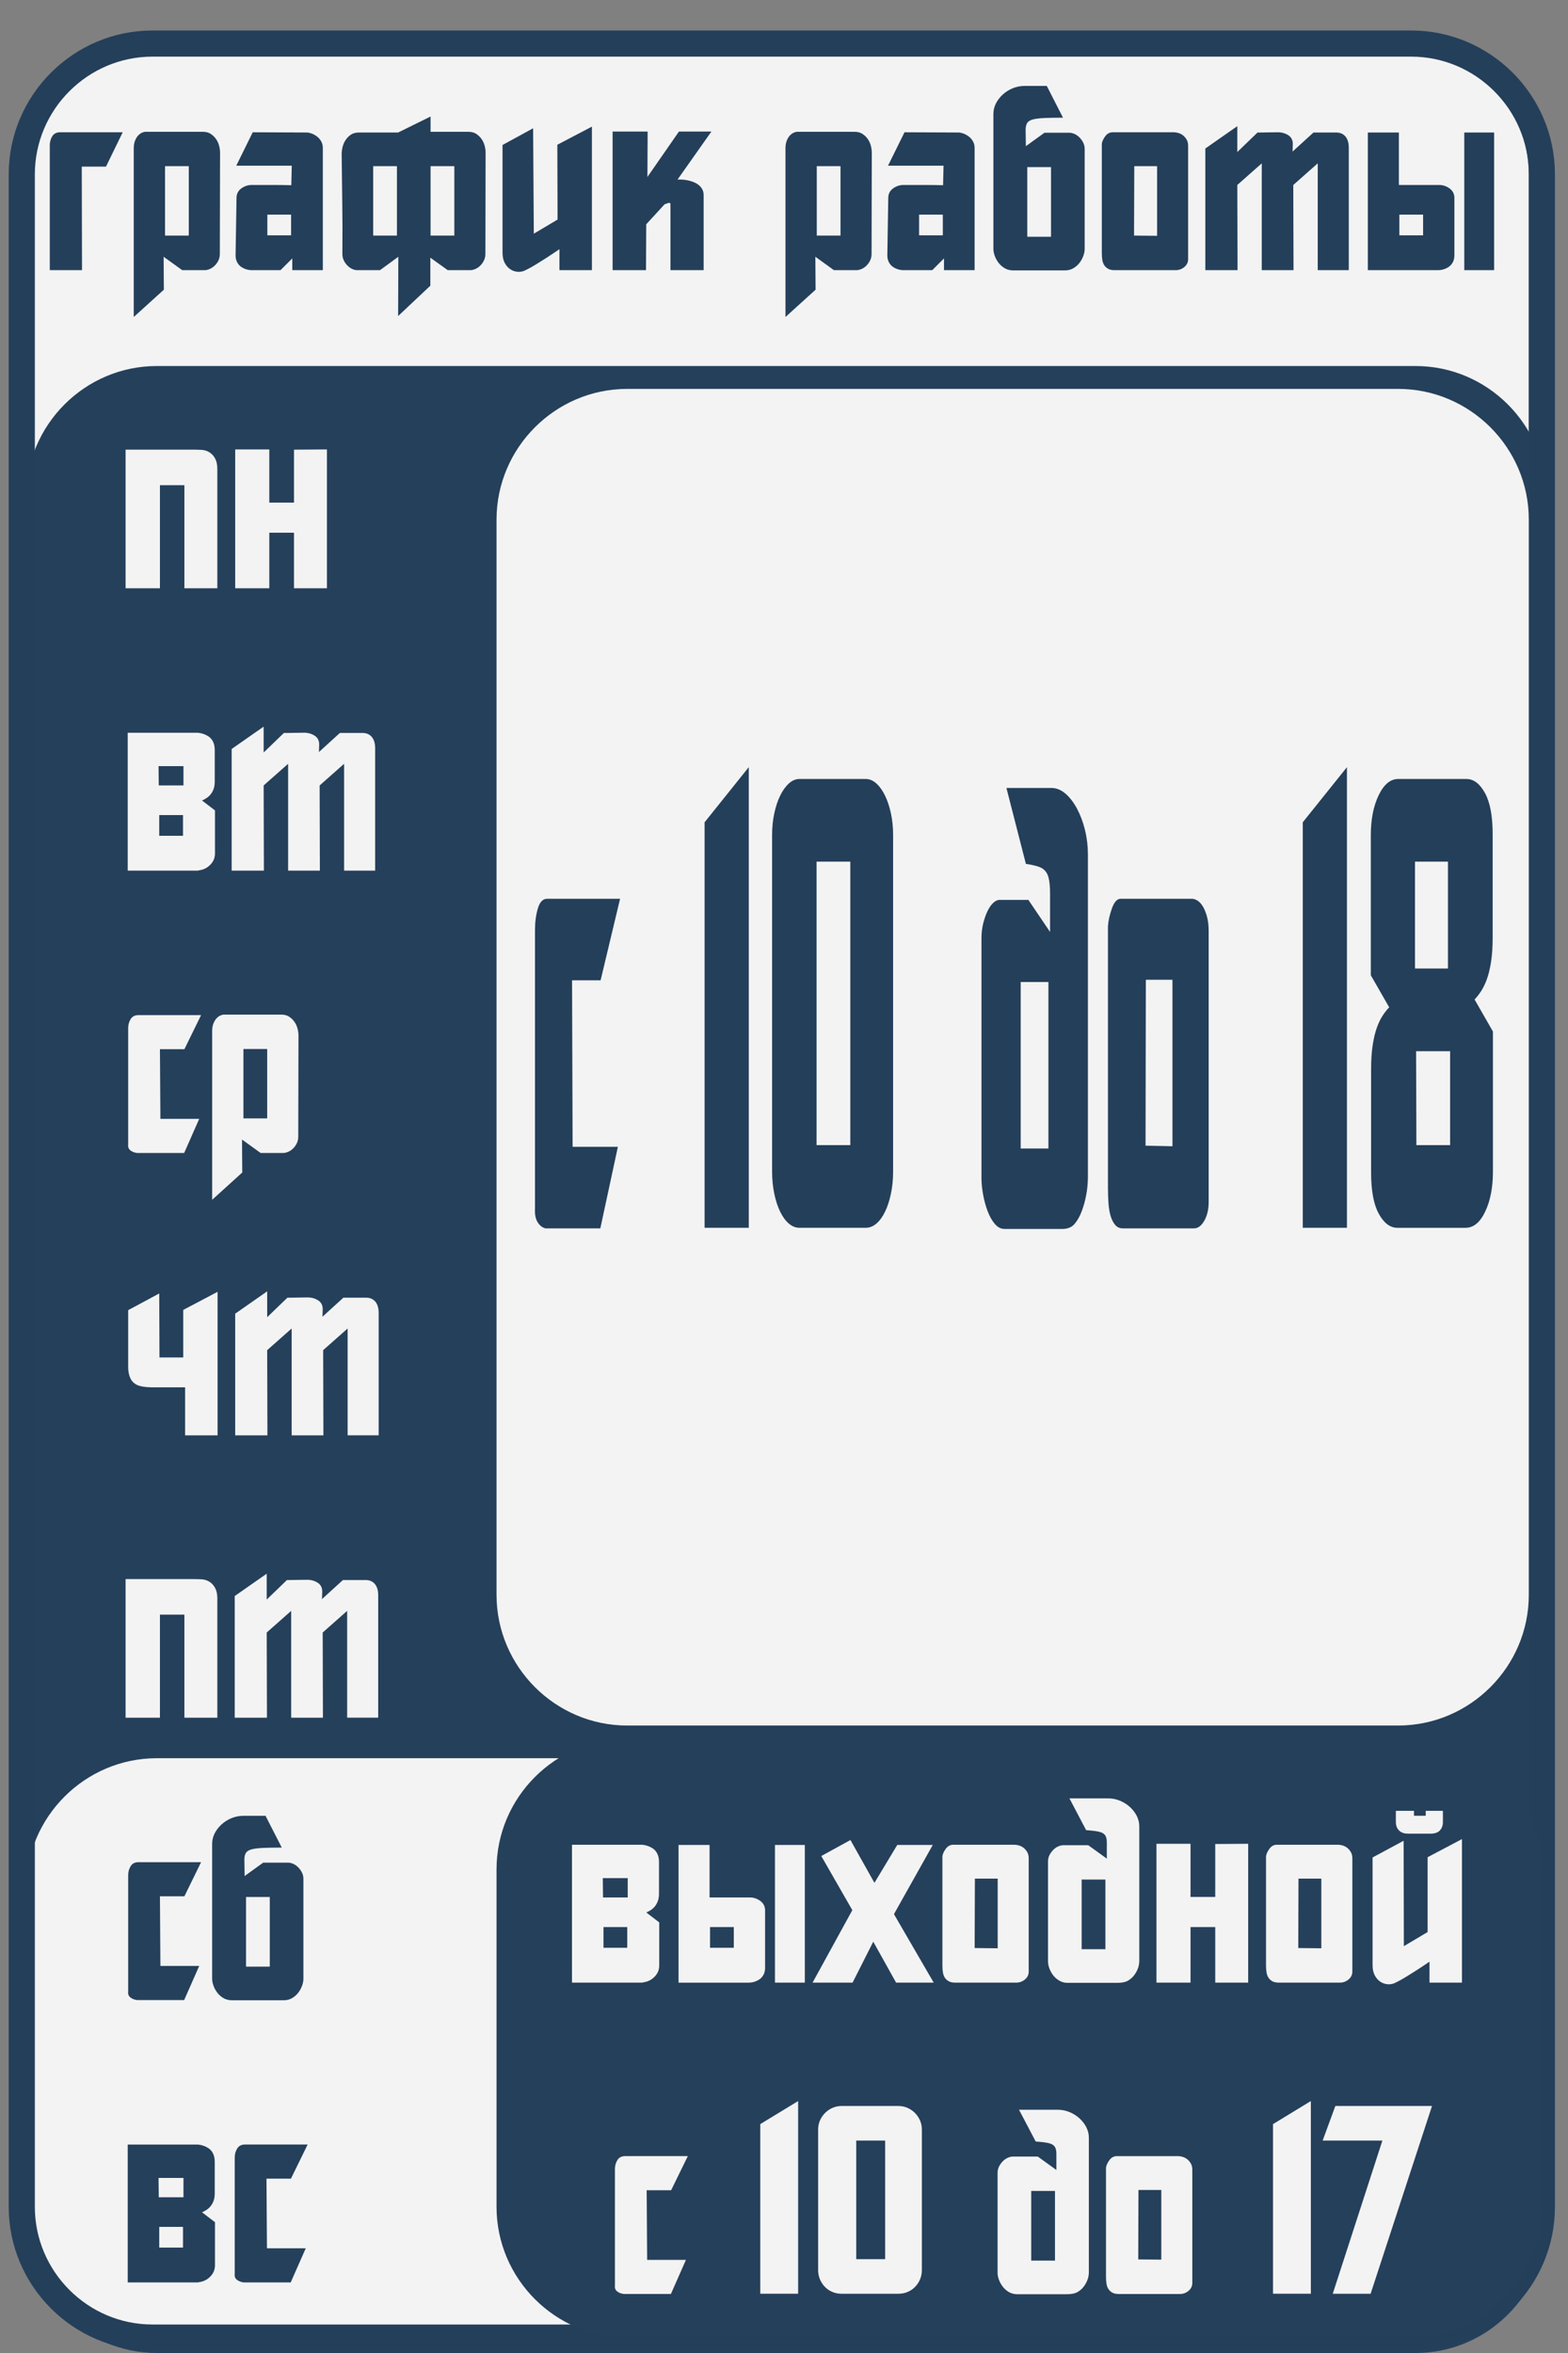
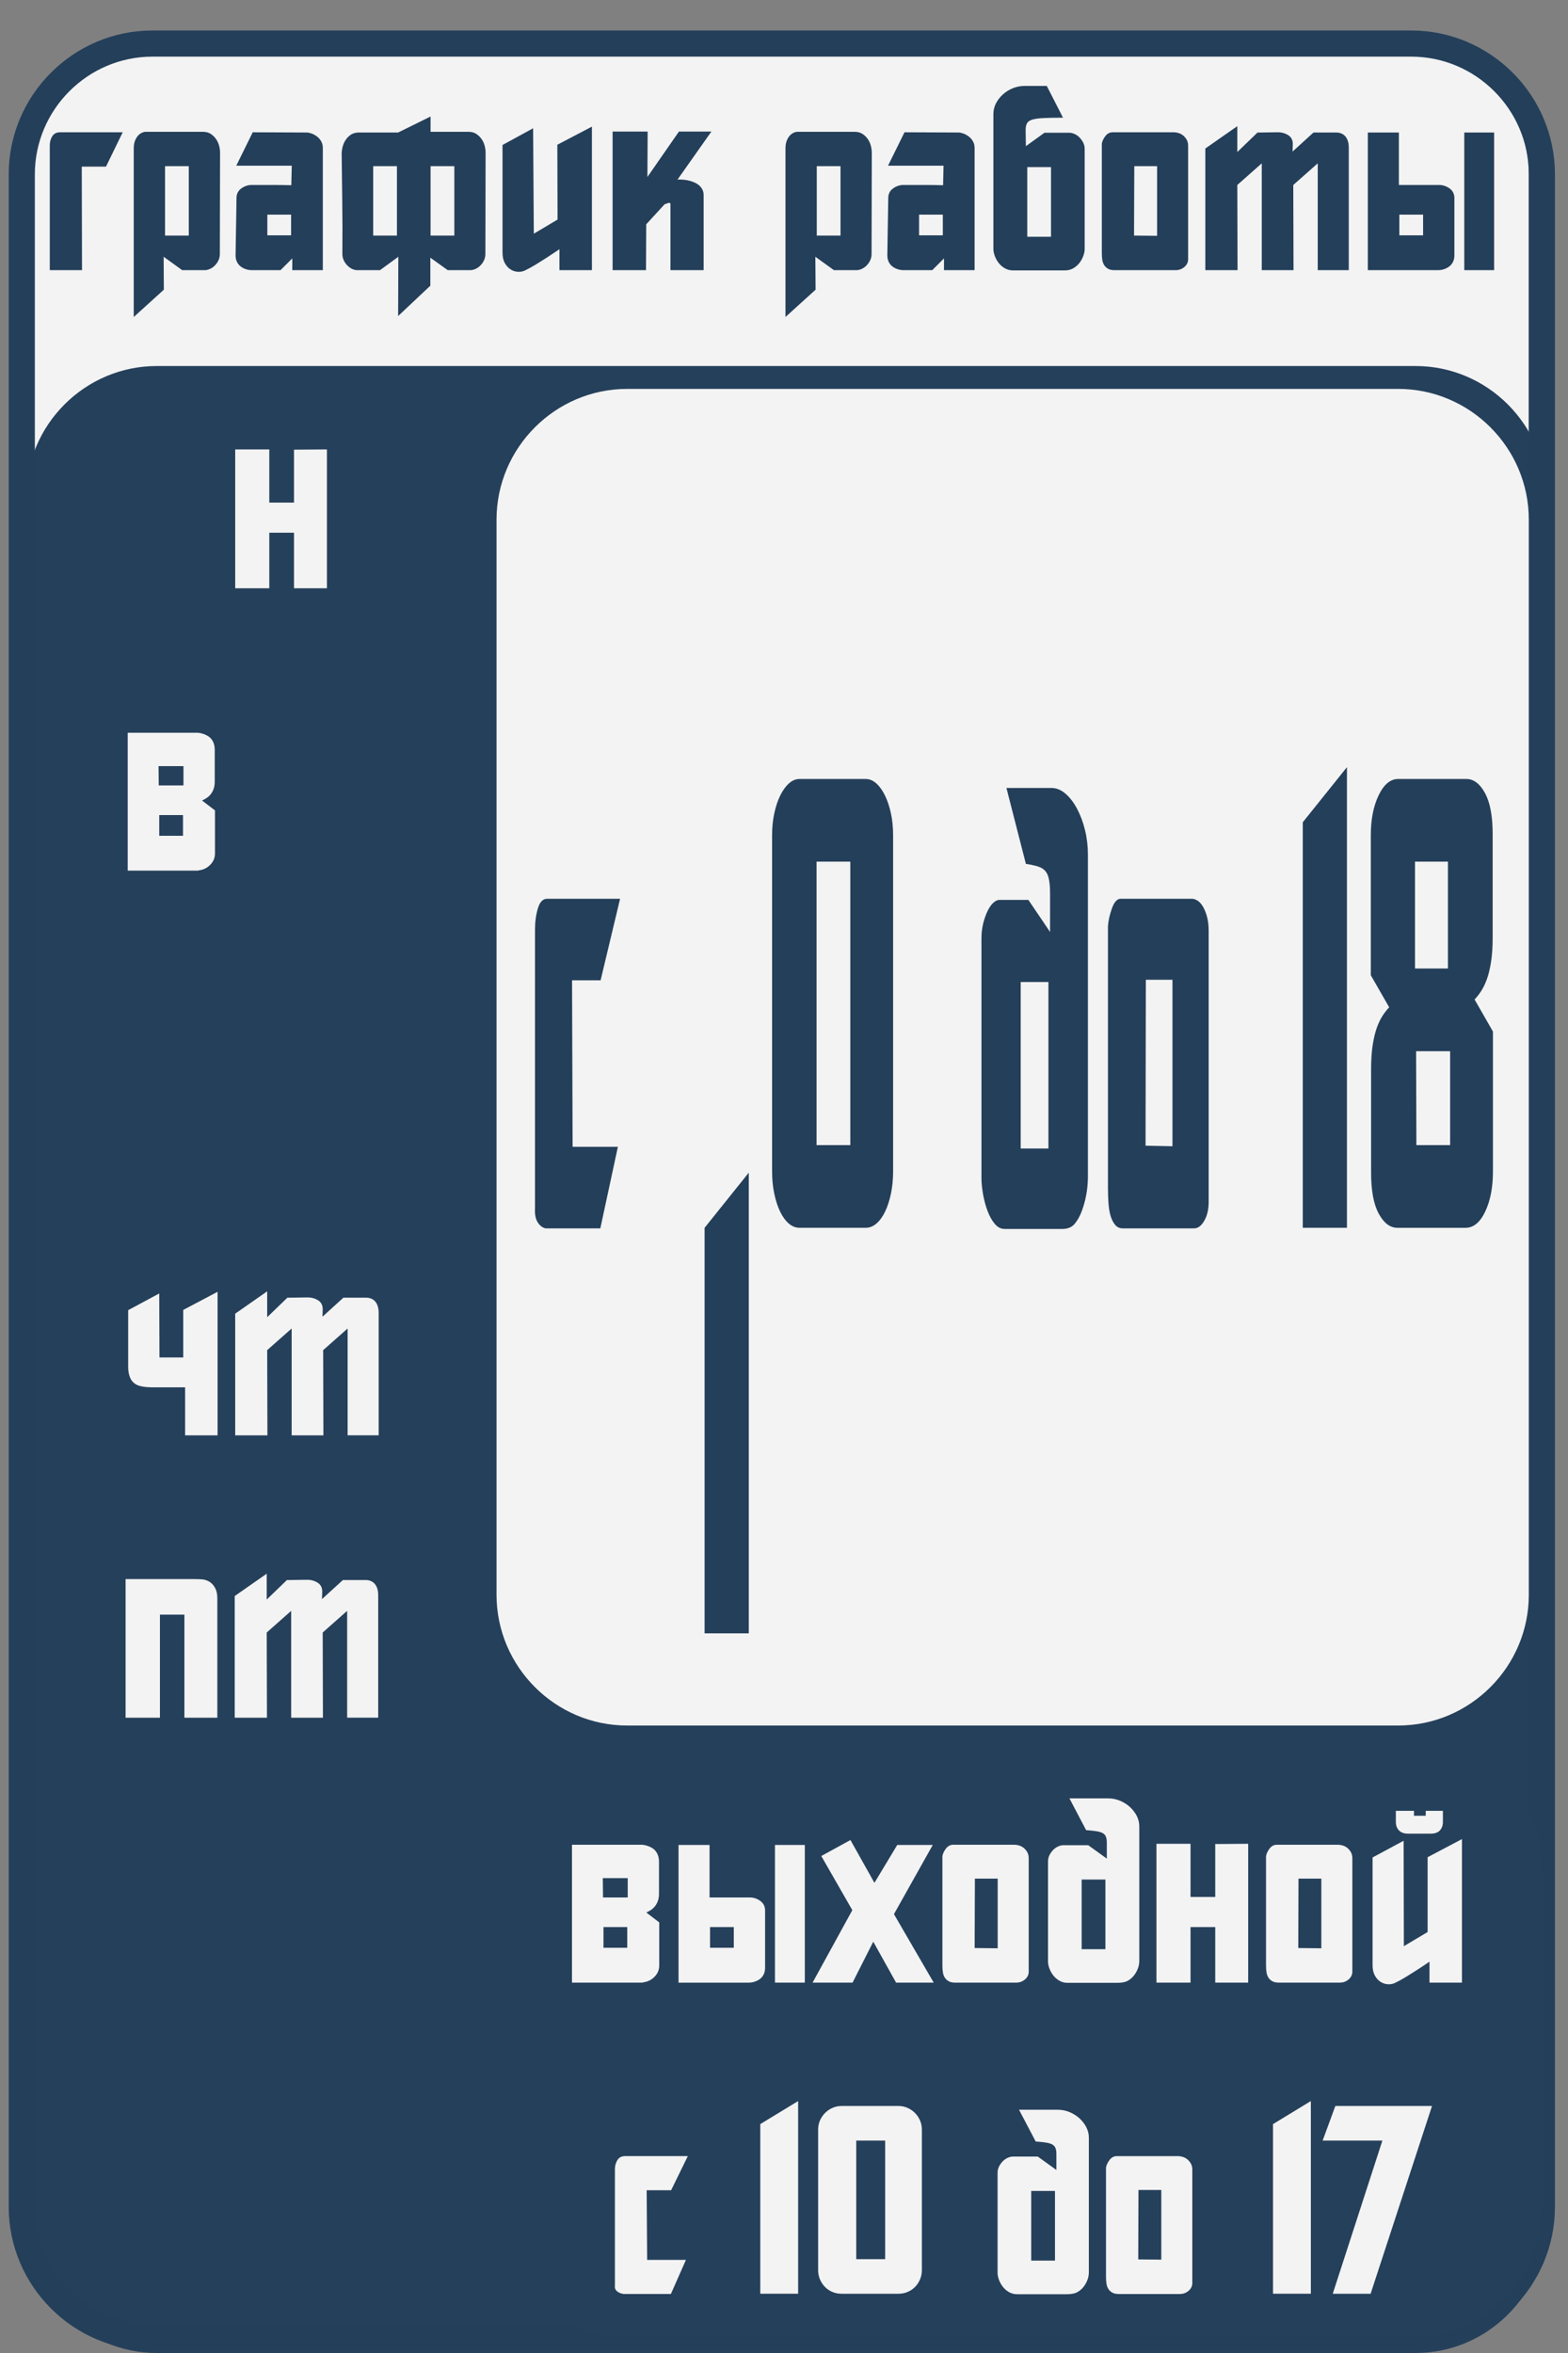
<svg xmlns="http://www.w3.org/2000/svg" version="1.1" id="Слой_1" x="0px" y="0px" width="120px" height="180px" viewBox="0 0 120 180" enable-background="new 0 0 120 180" xml:space="preserve">
  <rect x="0" y="0" width="120" height="180" fill="#808080" stroke="none" />
  <g opacity="0.9">
    <g>
      <g>
        <path fill="#FFFFFF" d="M117,168.82c0,5.5-4.5,10-10,10H12c-5.5,0-10-4.5-10-10V13.333c0-5.5,4.5-10,10-10h95c5.5,0,10,4.5,10,10     V168.82z" />
      </g>
    </g>
    <g>
	</g>
    <g>
      <g>
        <path fill="#1B3856" d="M118.334,170c0,5.5-4.5,10-10,10H12c-5.5,0-10-4.5-10-10V38c0-5.5,4.5-10,10-10h96.333     c5.5,0,10,4.5,10,10V170z" />
      </g>
    </g>
    <g>
      <g>
-         <path fill="#FFFFFF" d="M118.334,168.82c0,5.5-4.5,10-10,10H12c-5.5,0-10-4.5-10-10V144.5c0-5.5,4.5-10,10-10h96.333     c5.5,0,10,4.5,10,10V168.82z" />
-       </g>
+         </g>
    </g>
    <g>
      <path fill="none" stroke="#193755" stroke-width="2" stroke-miterlimit="10" d="M118,168.82c0,5.5-4.5,10-10,10H11.667    c-5.5,0-10-4.5-10-10V13.333c0-5.5,4.5-10,10-10H108c5.5,0,10,4.5,10,10V168.82z" />
    </g>
    <rect x="-231.395" y="-182.616" fill="none" width="581.971" height="545.973" />
    <g>
      <path fill="#193755" d="M8.112,12.747H6.258l0.018,7.92H3.81v-9.558c0-0.252,0.063-0.479,0.189-0.684    c0.126-0.204,0.327-0.306,0.603-0.306H9.39L8.112,12.747z" />
      <path fill="#193755" d="M16.824,19.425c0,0.18-0.036,0.345-0.108,0.495c-0.072,0.15-0.165,0.282-0.279,0.396    c-0.114,0.114-0.24,0.201-0.378,0.261c-0.138,0.06-0.267,0.09-0.387,0.09h-1.728l-1.422-1.026l0.018,2.52l-2.304,2.088V11.343    c0-0.228,0.033-0.423,0.099-0.585c0.066-0.162,0.144-0.291,0.234-0.387c0.09-0.096,0.186-0.168,0.288-0.216    c0.102-0.047,0.195-0.072,0.279-0.072h4.392c0.24,0,0.441,0.054,0.603,0.162c0.162,0.108,0.297,0.24,0.405,0.396    s0.186,0.327,0.234,0.513c0.048,0.187,0.072,0.363,0.072,0.531L16.824,19.425z M14.448,12.711H12.63v5.31h1.818V12.711z" />
      <path fill="#193755" d="M22.368,20.667v-0.9l-0.9,0.9c-0.024,0-0.126,0-0.306,0c-0.18,0-0.45,0-0.81,0c-0.346,0-0.703,0-1.072,0    c-0.155,0-0.307-0.024-0.456-0.072s-0.283-0.117-0.402-0.207c-0.119-0.09-0.214-0.207-0.286-0.351    c-0.072-0.144-0.107-0.312-0.107-0.504l0.072-4.428c0.012-0.288,0.131-0.516,0.358-0.684c0.227-0.168,0.478-0.258,0.753-0.27    c0.239,0,0.532,0,0.878,0c0.358,0,0.699,0,1.021,0s0.717,0.006,1.183,0.018l0.036-1.494h-4.248l1.26-2.556l4.14,0.018    c0.096,0,0.213,0.024,0.351,0.072c0.138,0.048,0.273,0.12,0.405,0.216c0.132,0.096,0.243,0.219,0.333,0.369    c0.09,0.15,0.135,0.327,0.135,0.531v9.342H22.368z M22.278,16.419H20.46v1.584h1.818V16.419z" />
      <path fill="#193755" d="M32.934,19.713v2.142l-2.466,2.322l0.018-4.536l-1.404,1.026h-1.746c-0.12,0-0.246-0.03-0.378-0.09    s-0.255-0.147-0.369-0.261c-0.114-0.114-0.207-0.246-0.279-0.396c-0.072-0.15-0.108-0.315-0.108-0.495    c0.012-1.416,0.009-2.736-0.009-3.96c-0.018-1.224-0.033-2.454-0.045-3.69c0-0.168,0.024-0.348,0.072-0.54    c0.048-0.192,0.126-0.369,0.234-0.531s0.243-0.297,0.405-0.405c0.162-0.108,0.363-0.162,0.603-0.162h3.006l2.484-1.224v1.17h2.898    c0.24,0,0.441,0.054,0.603,0.162s0.297,0.24,0.405,0.396c0.108,0.156,0.186,0.327,0.234,0.513    c0.048,0.187,0.072,0.363,0.072,0.531l-0.018,7.74c0,0.18-0.036,0.345-0.108,0.495c-0.072,0.15-0.165,0.282-0.279,0.396    c-0.114,0.114-0.24,0.201-0.378,0.261c-0.138,0.06-0.268,0.09-0.387,0.09h-1.728L32.934,19.713z M28.56,12.711v5.31h1.818v-5.31    H28.56z M34.77,12.711h-1.818v5.31h1.818V12.711z" />
      <path fill="#193755" d="M42.815,20.667v-1.602c-0.372,0.252-0.693,0.465-0.963,0.639s-0.552,0.351-0.846,0.531    c-0.294,0.18-0.555,0.324-0.783,0.432c-0.18,0.096-0.375,0.138-0.585,0.126c-0.21-0.012-0.402-0.075-0.576-0.189    c-0.174-0.114-0.318-0.276-0.432-0.486c-0.114-0.21-0.171-0.471-0.171-0.783v-8.244l2.34-1.278l0.054,8.064l1.818-1.08    l-0.018-5.724l2.646-1.386v10.98H42.815z" />
      <path fill="#193755" d="M51.851,13.737c0.264-0.012,0.516,0.006,0.756,0.054c0.24,0.048,0.453,0.12,0.639,0.216    c0.186,0.096,0.333,0.222,0.441,0.378c0.108,0.156,0.162,0.331,0.162,0.522v5.76h-2.538v-5.094    c-0.048-0.06-0.114-0.072-0.198-0.036c-0.084,0.036-0.168,0.066-0.252,0.09l-1.404,1.53l-0.018,3.51h-2.556V10.065h2.682    l-0.018,3.474l2.412-3.474h2.484L51.851,13.737z" />
      <path fill="#193755" d="M66.702,19.425c0,0.18-0.036,0.345-0.108,0.495c-0.072,0.15-0.165,0.282-0.279,0.396    c-0.114,0.114-0.24,0.201-0.378,0.261s-0.267,0.09-0.387,0.09h-1.729l-1.422-1.026l0.019,2.52l-2.305,2.088V11.343    c0-0.228,0.033-0.423,0.099-0.585c0.066-0.162,0.144-0.291,0.234-0.387c0.09-0.096,0.186-0.168,0.288-0.216    c0.102-0.047,0.195-0.072,0.279-0.072h4.392c0.24,0,0.441,0.054,0.604,0.162s0.297,0.24,0.405,0.396    c0.107,0.156,0.186,0.327,0.233,0.513c0.048,0.187,0.072,0.363,0.072,0.531L66.702,19.425z M64.326,12.711h-1.818v5.31h1.818    V12.711z" />
      <path fill="#193755" d="M72.245,20.667v-0.9l-0.899,0.9c-0.024,0-0.126,0-0.307,0c-0.18,0-0.449,0-0.81,0    c-0.346,0-0.702,0-1.071,0c-0.155,0-0.307-0.024-0.456-0.072c-0.148-0.048-0.283-0.117-0.401-0.207    c-0.119-0.09-0.215-0.207-0.286-0.351s-0.107-0.312-0.107-0.504l0.072-4.428c0.012-0.288,0.131-0.516,0.358-0.684    c0.227-0.168,0.478-0.258,0.753-0.27c0.238,0,0.531,0,0.878,0c0.358,0,0.699,0,1.021,0c0.323,0,0.717,0.006,1.184,0.018    l0.036-1.494h-4.248l1.26-2.556l4.14,0.018c0.096,0,0.213,0.024,0.352,0.072c0.138,0.048,0.272,0.12,0.404,0.216    c0.132,0.096,0.243,0.219,0.333,0.369c0.091,0.15,0.136,0.327,0.136,0.531v9.342H72.245z M72.155,16.419h-1.817v1.584h1.817    V16.419z" />
      <path fill="#193755" d="M76.025,19.047V8.715c0-0.276,0.063-0.54,0.188-0.792c0.127-0.252,0.301-0.479,0.522-0.684    c0.222-0.204,0.477-0.366,0.765-0.486c0.288-0.12,0.595-0.18,0.918-0.18h1.692l1.242,2.43c-0.601,0-1.089,0.009-1.467,0.027    c-0.378,0.018-0.67,0.057-0.873,0.117C78.81,9.207,78.671,9.3,78.6,9.426c-0.072,0.126-0.108,0.297-0.108,0.513l0.019,1.242    l1.422-1.026h1.907c0.12,0,0.249,0.03,0.388,0.09c0.138,0.06,0.264,0.147,0.378,0.261c0.113,0.114,0.21,0.246,0.288,0.396    c0.078,0.15,0.117,0.315,0.117,0.495v7.65c0,0.168-0.036,0.348-0.108,0.54c-0.072,0.192-0.171,0.369-0.297,0.531    c-0.126,0.162-0.282,0.297-0.468,0.405c-0.187,0.108-0.399,0.162-0.64,0.162h-3.96c-0.24,0-0.453-0.054-0.639-0.162    c-0.187-0.108-0.342-0.243-0.468-0.405c-0.126-0.162-0.226-0.339-0.297-0.531C76.062,19.395,76.025,19.215,76.025,19.047z     M78.617,18.111h1.818v-5.328h-1.818V18.111z" />
      <path fill="#193755" d="M90.929,19.821c0,0.24-0.096,0.441-0.287,0.603c-0.192,0.162-0.414,0.243-0.666,0.243h-4.681    c-0.204,0-0.369-0.036-0.495-0.108c-0.126-0.072-0.225-0.165-0.297-0.279c-0.071-0.114-0.12-0.249-0.144-0.405    c-0.024-0.156-0.036-0.324-0.036-0.504v-8.37c0.023-0.18,0.11-0.372,0.261-0.576c0.15-0.204,0.339-0.306,0.567-0.306h4.698    c0.096,0,0.207,0.018,0.333,0.054c0.126,0.036,0.242,0.096,0.351,0.18s0.201,0.192,0.279,0.324    c0.077,0.132,0.116,0.294,0.116,0.486V19.821z M88.553,12.711h-1.745l-0.019,5.31l1.764,0.018V12.711z" />
      <path fill="#193755" d="M100.847,20.667v-8.172l-1.872,1.656l0.019,6.516h-2.431v-8.172l-1.872,1.656l0.019,6.516h-2.466v-9.306    l2.447-1.71v1.98l1.548-1.494c0.024,0,0.103,0,0.234,0c0.145,0,0.336-0.003,0.576-0.009c0.24-0.006,0.462-0.009,0.666-0.009    c0.324-0.012,0.612,0.06,0.864,0.216c0.252,0.156,0.371,0.396,0.359,0.72l-0.018,0.54l1.602-1.458c0.024,0,0.12,0,0.288,0    s0.39,0,0.666,0s0.516,0,0.72,0c0.324-0.012,0.576,0.084,0.757,0.288c0.18,0.205,0.27,0.498,0.27,0.882v9.36H100.847z" />
      <path fill="#193755" d="M104.681,20.667v-10.53h2.376v4.014h3.132c0.276,0.012,0.528,0.102,0.756,0.27    c0.228,0.168,0.348,0.396,0.36,0.684v4.428c0,0.192-0.036,0.36-0.108,0.504s-0.168,0.261-0.288,0.351    c-0.12,0.09-0.255,0.159-0.404,0.207c-0.15,0.048-0.304,0.072-0.459,0.072H104.681z M107.093,18.003h1.817v-1.584h-1.817V18.003z     M112.061,20.667v-10.53h2.286v10.53H112.061z" />
    </g>
    <g>
	</g>
    <g>
	</g>
    <g>
	</g>
    <g>
-       <path fill="#FFFFFF" d="M16.632,45h-2.52v-7.884h-1.872V45H9.612V34.398h5.256c0.18,0,0.372,0.006,0.576,0.018    c0.204,0.012,0.396,0.072,0.576,0.18c0.18,0.108,0.327,0.267,0.441,0.477c0.114,0.21,0.171,0.471,0.171,0.783V45z" />
      <path fill="#FFFFFF" d="M20.61,40.752V45H18V34.38h2.61v4.068h1.89v-4.05l2.52-0.018V45H22.5v-4.248H20.61z" />
      <path fill="#FFFFFF" d="M9.774,66.601V56.053h5.364c0.348,0.036,0.648,0.15,0.9,0.342c0.264,0.228,0.396,0.552,0.396,0.972v2.43    c0,0.216-0.03,0.405-0.09,0.567c-0.061,0.162-0.138,0.3-0.234,0.414c-0.096,0.114-0.201,0.207-0.315,0.279    c-0.114,0.072-0.225,0.132-0.333,0.18l0.99,0.756v3.294c0,0.36-0.138,0.666-0.414,0.918c-0.228,0.216-0.51,0.342-0.846,0.378    v0.018H9.774z M14.041,58.608h-1.908l0.018,1.476h1.89V58.608z M12.187,63.937h1.818v-1.584h-1.818V63.937z" />
-       <path fill="#FFFFFF" d="M26.334,66.601v-8.172l-1.872,1.656l0.018,6.516h-2.43v-8.172l-1.872,1.656l0.018,6.516H17.73v-9.306    l2.448-1.71v1.98l1.548-1.494c0.024,0,0.102,0,0.234,0c0.144,0,0.335-0.003,0.576-0.009c0.24-0.006,0.462-0.009,0.666-0.009    c0.324-0.012,0.612,0.06,0.864,0.216c0.252,0.156,0.372,0.396,0.36,0.72l-0.018,0.54l1.602-1.458c0.024,0,0.12,0,0.288,0    c0.168,0,0.39,0,0.666,0c0.276,0,0.516,0,0.72,0c0.324-0.012,0.576,0.084,0.756,0.288c0.18,0.205,0.27,0.498,0.27,0.882v9.36    H26.334z" />
-       <path fill="#FFFFFF" d="M14.112,80.263h-1.872l0.036,5.328h2.97l-1.152,2.61h-3.6c-0.204-0.024-0.375-0.09-0.513-0.198    c-0.138-0.108-0.195-0.258-0.171-0.45v-8.91c0-0.252,0.063-0.479,0.189-0.684c0.126-0.204,0.327-0.306,0.603-0.306h4.788    L14.112,80.263z" />
-       <path fill="#FFFFFF" d="M22.825,86.958c0,0.18-0.036,0.345-0.108,0.495c-0.072,0.15-0.165,0.282-0.279,0.396    c-0.114,0.114-0.24,0.201-0.378,0.261c-0.138,0.06-0.267,0.09-0.387,0.09h-1.728l-1.422-1.026l0.018,2.52l-2.304,2.087V78.876    c0-0.228,0.033-0.423,0.099-0.585c0.066-0.162,0.144-0.291,0.234-0.387c0.09-0.096,0.186-0.168,0.288-0.216    c0.102-0.047,0.195-0.072,0.279-0.072h4.392c0.24,0,0.441,0.054,0.603,0.162c0.162,0.108,0.297,0.24,0.405,0.396    s0.186,0.327,0.234,0.513c0.048,0.187,0.072,0.363,0.072,0.531L22.825,86.958z M20.449,80.245H18.63v5.31h1.818V80.245z" />
      <path fill="#FFFFFF" d="M14.167,109.8v-3.672h-2.592c-0.492-0.012-0.853-0.072-1.08-0.18c-0.228-0.108-0.396-0.271-0.504-0.486    c-0.108-0.216-0.168-0.479-0.18-0.792v-4.446l2.376-1.277l0.018,4.896h1.818v-3.636l2.628-1.386V109.8H14.167z" />
      <path fill="#FFFFFF" d="M26.604,109.8v-8.172l-1.872,1.656l0.018,6.516h-2.43v-8.172l-1.872,1.656l0.018,6.516H18v-9.306    l2.448-1.71v1.979l1.548-1.493c0.024,0,0.102,0,0.234,0c0.144,0,0.335-0.003,0.576-0.01c0.24-0.006,0.462-0.009,0.666-0.009    c0.324-0.012,0.612,0.061,0.864,0.216c0.252,0.156,0.372,0.396,0.36,0.721l-0.018,0.54l1.602-1.458c0.024,0,0.12,0,0.288,0    c0.168,0,0.39,0,0.666,0c0.276,0,0.516,0,0.72,0c0.324-0.013,0.576,0.084,0.756,0.287c0.18,0.205,0.27,0.498,0.27,0.883v9.359    H26.604z" />
      <path fill="#FFFFFF" d="M16.632,131.4h-2.52v-7.884h-1.872v7.884H9.612v-10.602h5.256c0.18,0,0.372,0.006,0.576,0.018    s0.396,0.072,0.576,0.18c0.18,0.108,0.327,0.268,0.441,0.478c0.114,0.21,0.171,0.471,0.171,0.783V131.4z" />
      <path fill="#FFFFFF" d="M26.568,131.4v-8.172l-1.872,1.656l0.018,6.516h-2.43v-8.172l-1.872,1.656l0.018,6.516h-2.466v-9.306    l2.448-1.71v1.979l1.548-1.494c0.024,0,0.102,0,0.234,0c0.144,0,0.335-0.003,0.576-0.009s0.462-0.009,0.666-0.009    c0.324-0.012,0.612,0.06,0.864,0.216s0.372,0.396,0.36,0.72l-0.018,0.54l1.602-1.458c0.024,0,0.12,0,0.288,0    c0.168,0,0.39,0,0.666,0c0.276,0,0.516,0,0.72,0c0.324-0.012,0.576,0.084,0.756,0.288c0.18,0.204,0.27,0.498,0.27,0.882v9.36    H26.568z" />
      <path fill="#1B3856" d="M14.112,145.063h-1.872l0.036,5.328h2.97l-1.152,2.61h-3.6c-0.204-0.023-0.375-0.09-0.513-0.198    c-0.138-0.107-0.195-0.258-0.171-0.45v-8.909c0-0.252,0.063-0.48,0.189-0.685s0.327-0.306,0.603-0.306h4.788L14.112,145.063z" />
      <path fill="#1B3856" d="M16.236,151.381v-10.332c0-0.275,0.063-0.54,0.189-0.792c0.126-0.252,0.3-0.479,0.522-0.684    c0.222-0.204,0.477-0.366,0.765-0.486s0.594-0.18,0.918-0.18h1.692l1.242,2.43c-0.6,0-1.089,0.009-1.467,0.027    c-0.378,0.018-0.669,0.057-0.873,0.117c-0.204,0.06-0.342,0.152-0.414,0.278s-0.108,0.297-0.108,0.514l0.018,1.241l1.422-1.025    h1.908c0.12,0,0.249,0.03,0.387,0.09c0.138,0.061,0.264,0.146,0.378,0.261c0.114,0.114,0.21,0.246,0.288,0.396    c0.078,0.149,0.117,0.314,0.117,0.495v7.649c0,0.168-0.036,0.349-0.108,0.54c-0.072,0.192-0.171,0.369-0.297,0.531    s-0.282,0.297-0.468,0.405c-0.187,0.107-0.399,0.161-0.639,0.161h-3.96c-0.24,0-0.453-0.054-0.639-0.161    c-0.186-0.108-0.342-0.243-0.468-0.405s-0.225-0.339-0.297-0.531C16.272,151.729,16.236,151.549,16.236,151.381z M18.829,150.445    h1.818v-5.328h-1.818V150.445z" />
      <path fill="#1B3856" d="M9.774,174.601v-10.548h5.364c0.348,0.036,0.648,0.15,0.9,0.342c0.264,0.229,0.396,0.552,0.396,0.972    v2.431c0,0.216-0.03,0.404-0.09,0.566c-0.061,0.162-0.138,0.301-0.234,0.414c-0.096,0.114-0.201,0.207-0.315,0.279    c-0.114,0.072-0.225,0.132-0.333,0.18l0.99,0.756v3.294c0,0.36-0.138,0.666-0.414,0.918c-0.228,0.217-0.51,0.343-0.846,0.379    v0.018H9.774z M14.041,166.608h-1.908l0.018,1.477h1.89V166.608z M12.187,171.937h1.818v-1.584h-1.818V171.937z" />
      <path fill="#1B3856" d="M22.266,166.662h-1.872l0.036,5.328h2.97l-1.152,2.61h-3.6c-0.204-0.023-0.375-0.09-0.513-0.198    c-0.138-0.107-0.195-0.258-0.171-0.45v-8.909c0-0.252,0.063-0.48,0.189-0.685s0.327-0.306,0.603-0.306h4.788L22.266,166.662z" />
    </g>
    <g>
      <g>
        <path fill="#FFFFFF" d="M117,122c0,5.5-4.5,10-10,10H48c-5.5,0-10-4.5-10-10V39.75c0-5.5,4.5-10,10-10h59c5.5,0,10,4.5,10,10V122     z" />
      </g>
    </g>
    <g>
      <path fill="#193755" d="M45.964,74.993H43.78l0.042,12.736h3.465l-1.344,6.239h-4.2c-0.238-0.058-0.438-0.215-0.599-0.474    c-0.161-0.258-0.228-0.616-0.2-1.075V71.121c0-0.603,0.074-1.147,0.221-1.635s0.381-0.731,0.704-0.731h5.586L45.964,74.993z" />
-       <path fill="#193755" d="M53.923,93.925V62.903l3.381-4.217v35.238H53.923z" />
+       <path fill="#193755" d="M53.923,93.925l3.381-4.217v35.238H53.923z" />
      <path fill="#193755" d="M68.182,91.322c-0.112,0.531-0.262,0.989-0.451,1.376c-0.188,0.388-0.409,0.688-0.661,0.904    c-0.252,0.215-0.525,0.322-0.819,0.322h-5.061c-0.294,0-0.567-0.107-0.819-0.322c-0.252-0.216-0.473-0.517-0.662-0.904    c-0.189-0.387-0.339-0.845-0.452-1.376c-0.112-0.531-0.168-1.098-0.168-1.7V63.893c0-0.602,0.056-1.162,0.168-1.678    c0.112-0.517,0.263-0.968,0.452-1.355s0.41-0.695,0.662-0.925s0.525-0.344,0.819-0.344h5.061c0.294,0,0.567,0.115,0.819,0.344    s0.473,0.538,0.661,0.925c0.189,0.387,0.339,0.839,0.451,1.355c0.112,0.516,0.168,1.076,0.168,1.678v25.729    C68.35,90.225,68.294,90.791,68.182,91.322z M65.074,65.915h-2.583V87.6h2.583V65.915z" />
      <path fill="#193755" d="M76.876,94.011c-0.28,0-0.528-0.129-0.745-0.387c-0.218-0.259-0.399-0.581-0.546-0.969    c-0.147-0.387-0.263-0.81-0.347-1.269s-0.126-0.889-0.126-1.292V71.81c0-0.43,0.045-0.824,0.136-1.183    c0.092-0.358,0.203-0.674,0.337-0.947c0.133-0.272,0.279-0.48,0.44-0.624c0.161-0.143,0.312-0.215,0.451-0.215h2.227l1.659,2.452    v-2.969c0-0.516-0.042-0.925-0.126-1.226s-0.242-0.523-0.473-0.667c-0.231-0.143-0.647-0.258-1.25-0.344l-1.49-5.809h3.443    c0.378,0,0.735,0.144,1.071,0.431c0.336,0.287,0.633,0.674,0.893,1.162c0.259,0.488,0.462,1.033,0.608,1.635    c0.147,0.603,0.221,1.234,0.221,1.893v24.697c-0.014,0.517-0.056,0.947-0.126,1.292c-0.084,0.459-0.199,0.882-0.347,1.269    c-0.146,0.388-0.329,0.71-0.546,0.969c-0.217,0.258-0.535,0.387-0.955,0.387H76.876z M80.236,75.123h-2.121v12.735h2.121V75.123z" />
      <path fill="#193755" d="M92.5,91.945c0,0.574-0.112,1.055-0.336,1.441c-0.224,0.388-0.483,0.581-0.777,0.581h-5.46    c-0.238,0-0.43-0.086-0.577-0.258c-0.147-0.173-0.263-0.395-0.347-0.667s-0.14-0.596-0.168-0.969    c-0.028-0.372-0.042-0.773-0.042-1.204V70.863c0.028-0.43,0.13-0.889,0.305-1.376s0.396-0.731,0.661-0.731h5.481    c0.111,0,0.241,0.043,0.389,0.129c0.146,0.086,0.283,0.23,0.409,0.43c0.126,0.201,0.234,0.459,0.325,0.774    c0.091,0.316,0.137,0.703,0.137,1.162V91.945z M89.729,74.95h-2.037L87.67,87.643l2.059,0.043V74.95z" />
      <path fill="#193755" d="M99.702,93.925V62.903l3.381-4.217v35.238H99.702z" />
      <path fill="#193755" d="M113.667,92.677c-0.392,0.833-0.896,1.248-1.512,1.248h-5.208c-0.56,0-1.036-0.358-1.428-1.076    c-0.393-0.716-0.588-1.764-0.588-3.141v-7.917c0-0.717,0.042-1.34,0.126-1.872c0.084-0.53,0.192-0.975,0.325-1.334    c0.133-0.358,0.28-0.659,0.441-0.903c0.16-0.244,0.325-0.452,0.493-0.624l-1.407-2.453V63.893c0-1.205,0.199-2.222,0.599-3.055    c0.399-0.832,0.899-1.248,1.502-1.248h5.208c0.56,0,1.035,0.359,1.428,1.076c0.392,0.717,0.588,1.764,0.588,3.141v7.917    c0,0.717-0.042,1.341-0.126,1.872s-0.192,0.975-0.325,1.333c-0.134,0.359-0.28,0.66-0.441,0.904    c-0.161,0.244-0.325,0.452-0.493,0.624l1.406,2.453v10.713C114.255,90.827,114.06,91.846,113.667,92.677z M110.812,65.915h-2.521    v8.175h2.521V65.915z M110.979,80.415h-2.604l0.021,7.186h2.583V80.415z" />
    </g>
    <g>
      <g>
        <path fill="#1B3856" d="M118,168.82c0,5.5-4.5,10-10,10H48c-5.5,0-10-4.5-10-10V143c0-5.5,4.5-10,10-10h60c5.5,0,10,4.5,10,10     V168.82z" />
      </g>
    </g>
    <g>
      <path fill="#FFFFFF" d="M43.774,151.667v-10.548h5.364c0.348,0.035,0.648,0.149,0.9,0.342c0.264,0.228,0.396,0.552,0.396,0.972    v2.43c0,0.217-0.03,0.405-0.09,0.567c-0.061,0.162-0.138,0.3-0.234,0.414s-0.201,0.207-0.315,0.279    c-0.114,0.071-0.225,0.132-0.333,0.18l0.99,0.756v3.294c0,0.36-0.138,0.666-0.414,0.918c-0.228,0.216-0.51,0.342-0.846,0.378    v0.019H43.774z M48.04,143.675h-1.908l0.018,1.476h1.89V143.675z M46.186,149.003h1.818v-1.584h-1.818V149.003z" />
      <path fill="#FFFFFF" d="M51.928,151.667v-10.53h2.376v4.014h3.132c0.276,0.013,0.528,0.103,0.756,0.271    c0.228,0.168,0.348,0.396,0.36,0.684v4.429c0,0.191-0.036,0.359-0.108,0.504c-0.072,0.144-0.168,0.261-0.288,0.351    c-0.12,0.09-0.255,0.159-0.405,0.207c-0.15,0.048-0.303,0.072-0.459,0.072H51.928z M54.34,149.003h1.818v-1.584H54.34V149.003z     M59.308,151.667v-10.53h2.286v10.53H59.308z" />
      <path fill="#FFFFFF" d="M68.578,151.667l-1.746-3.132l-1.584,3.132h-3.061l3.042-5.544l-2.376-4.141l2.232-1.224l1.836,3.276    l1.746-2.898h2.718l-2.97,5.292l3.042,5.238H68.578z" />
      <path fill="#FFFFFF" d="M78.729,150.82c0,0.24-0.096,0.441-0.287,0.604c-0.192,0.162-0.414,0.243-0.666,0.243h-4.681    c-0.204,0-0.369-0.036-0.495-0.108s-0.225-0.165-0.297-0.279c-0.071-0.113-0.12-0.248-0.144-0.404    c-0.024-0.156-0.036-0.324-0.036-0.504v-8.37c0.023-0.181,0.11-0.372,0.261-0.576s0.339-0.306,0.567-0.306h4.698    c0.096,0,0.207,0.018,0.333,0.054s0.242,0.096,0.351,0.18s0.201,0.192,0.279,0.324c0.077,0.132,0.116,0.294,0.116,0.486V150.82z     M76.354,143.711h-1.745l-0.019,5.31l1.764,0.019V143.711z" />
      <path fill="#FFFFFF" d="M81.718,151.685c-0.24,0-0.453-0.054-0.64-0.162c-0.186-0.107-0.342-0.243-0.468-0.404    c-0.126-0.162-0.225-0.339-0.297-0.531s-0.108-0.372-0.108-0.54v-7.65c0-0.18,0.039-0.345,0.117-0.495    c0.078-0.149,0.174-0.281,0.288-0.396s0.24-0.201,0.378-0.261c0.138-0.061,0.268-0.091,0.388-0.091h1.907l1.422,1.026v-1.242    c0-0.216-0.035-0.387-0.107-0.513s-0.207-0.219-0.405-0.279c-0.198-0.06-0.555-0.107-1.071-0.144l-1.277-2.431h2.952    c0.323,0,0.63,0.061,0.918,0.181s0.542,0.282,0.765,0.485c0.222,0.205,0.396,0.433,0.522,0.685s0.188,0.516,0.188,0.792v10.332    c-0.012,0.216-0.048,0.396-0.108,0.54c-0.071,0.192-0.171,0.369-0.297,0.531c-0.126,0.161-0.282,0.297-0.468,0.404    c-0.187,0.108-0.459,0.162-0.819,0.162H81.718z M84.598,143.783h-1.818v5.327h1.818V143.783z" />
      <path fill="#FFFFFF" d="M91.113,147.419v4.248h-2.61v-10.62h2.61v4.068h1.89v-4.051l2.521-0.018v10.62h-2.521v-4.248H91.113z" />
      <path fill="#FFFFFF" d="M103.497,150.82c0,0.24-0.097,0.441-0.288,0.604c-0.192,0.162-0.414,0.243-0.666,0.243h-4.68    c-0.204,0-0.369-0.036-0.495-0.108s-0.226-0.165-0.297-0.279c-0.072-0.113-0.12-0.248-0.145-0.404    c-0.023-0.156-0.036-0.324-0.036-0.504v-8.37c0.024-0.181,0.111-0.372,0.262-0.576c0.149-0.204,0.339-0.306,0.566-0.306h4.698    c0.096,0,0.207,0.018,0.333,0.054s0.243,0.096,0.351,0.18c0.108,0.084,0.201,0.192,0.279,0.324s0.117,0.294,0.117,0.486V150.82z     M101.121,143.711h-1.746l-0.018,5.31l1.764,0.019V143.711z" />
      <path fill="#FFFFFF" d="M109.4,151.667v-1.603c-0.372,0.252-0.692,0.466-0.963,0.64c-0.27,0.174-0.552,0.351-0.846,0.53    c-0.294,0.181-0.556,0.324-0.783,0.433c-0.18,0.096-0.375,0.138-0.585,0.126c-0.21-0.013-0.402-0.075-0.576-0.189    c-0.174-0.113-0.318-0.275-0.432-0.485c-0.114-0.21-0.171-0.472-0.171-0.783v-8.244l2.376-1.278l0.018,8.064l1.818-1.08v-5.725    l2.628-1.386v10.98H109.4z M108.213,138.904h0.899v-0.378h1.314v0.864c0,0.132-0.021,0.252-0.063,0.36    c-0.042,0.107-0.099,0.201-0.171,0.278c-0.071,0.079-0.168,0.139-0.288,0.181s-0.258,0.063-0.414,0.063h-1.71    c-0.168,0-0.309-0.021-0.423-0.063s-0.21-0.102-0.288-0.181c-0.078-0.077-0.138-0.171-0.18-0.278    c-0.042-0.108-0.063-0.234-0.063-0.378v-0.847h1.387V138.904z" />
    </g>
    <g>
      <path fill="#FFFFFF" d="M51.362,167.548H49.49l0.036,5.328h2.97l-1.152,2.61h-3.6c-0.204-0.024-0.375-0.09-0.513-0.198    c-0.138-0.108-0.195-0.258-0.171-0.45v-8.91c0-0.252,0.063-0.479,0.189-0.684s0.327-0.306,0.603-0.306h4.788L51.362,167.548z" />
      <path fill="#FFFFFF" d="M58.184,175.468V162.49l2.898-1.764v14.741H58.184z" />
      <path fill="#FFFFFF" d="M70.406,174.379c-0.096,0.223-0.225,0.414-0.387,0.576s-0.352,0.288-0.567,0.378s-0.45,0.135-0.702,0.135    h-4.338c-0.252,0-0.485-0.045-0.702-0.135c-0.216-0.09-0.404-0.216-0.566-0.378s-0.291-0.354-0.388-0.576    c-0.096-0.222-0.144-0.459-0.144-0.711v-10.764c0-0.252,0.048-0.486,0.144-0.702c0.097-0.216,0.226-0.405,0.388-0.567    s0.351-0.29,0.566-0.387c0.217-0.096,0.45-0.144,0.702-0.144h4.338c0.252,0,0.486,0.048,0.702,0.144    c0.216,0.097,0.405,0.225,0.567,0.387s0.291,0.352,0.387,0.567s0.145,0.45,0.145,0.702v10.764    C70.551,173.92,70.502,174.157,70.406,174.379z M67.742,163.75h-2.214v9.072h2.214V163.75z" />
      <path fill="#FFFFFF" d="M77.858,175.504c-0.24,0-0.453-0.054-0.64-0.162c-0.186-0.107-0.342-0.243-0.468-0.404    c-0.126-0.162-0.225-0.339-0.297-0.531s-0.108-0.372-0.108-0.54v-7.65c0-0.18,0.039-0.345,0.117-0.495    c0.078-0.149,0.174-0.281,0.288-0.396s0.24-0.201,0.378-0.261c0.138-0.061,0.268-0.091,0.388-0.091h1.907L80.846,166v-1.242    c0-0.216-0.035-0.387-0.107-0.513s-0.207-0.219-0.405-0.279c-0.198-0.06-0.555-0.107-1.071-0.144l-1.277-2.431h2.952    c0.323,0,0.63,0.061,0.918,0.181s0.542,0.282,0.765,0.485c0.222,0.205,0.396,0.433,0.522,0.685s0.188,0.516,0.188,0.792v10.332    c-0.012,0.216-0.048,0.396-0.108,0.54c-0.071,0.192-0.171,0.369-0.297,0.531c-0.126,0.161-0.282,0.297-0.468,0.404    c-0.187,0.108-0.459,0.162-0.819,0.162H77.858z M80.738,167.603H78.92v5.327h1.818V167.603z" />
      <path fill="#FFFFFF" d="M91.25,174.64c0,0.24-0.097,0.441-0.288,0.604c-0.192,0.162-0.414,0.243-0.666,0.243h-4.68    c-0.204,0-0.369-0.036-0.495-0.108s-0.226-0.165-0.297-0.279c-0.072-0.113-0.12-0.248-0.145-0.404    c-0.023-0.156-0.036-0.324-0.036-0.504v-8.37c0.024-0.181,0.111-0.372,0.262-0.576c0.149-0.204,0.339-0.306,0.566-0.306h4.698    c0.096,0,0.207,0.018,0.333,0.054s0.243,0.096,0.351,0.18c0.108,0.084,0.201,0.192,0.279,0.324s0.117,0.294,0.117,0.486V174.64z     M88.874,167.53h-1.746l-0.018,5.31l1.764,0.019V167.53z" />
      <path fill="#FFFFFF" d="M97.424,175.468V162.49l2.897-1.764v14.741H97.424z" />
      <path fill="#FFFFFF" d="M104.894,175.468h-2.898l3.799-11.718h-4.572l0.972-2.646h7.398L104.894,175.468z" />
    </g>
  </g>
  <g>
</g>
  <g>
</g>
  <g>
</g>
  <g>
</g>
  <g>
</g>
  <g>
</g>
</svg>